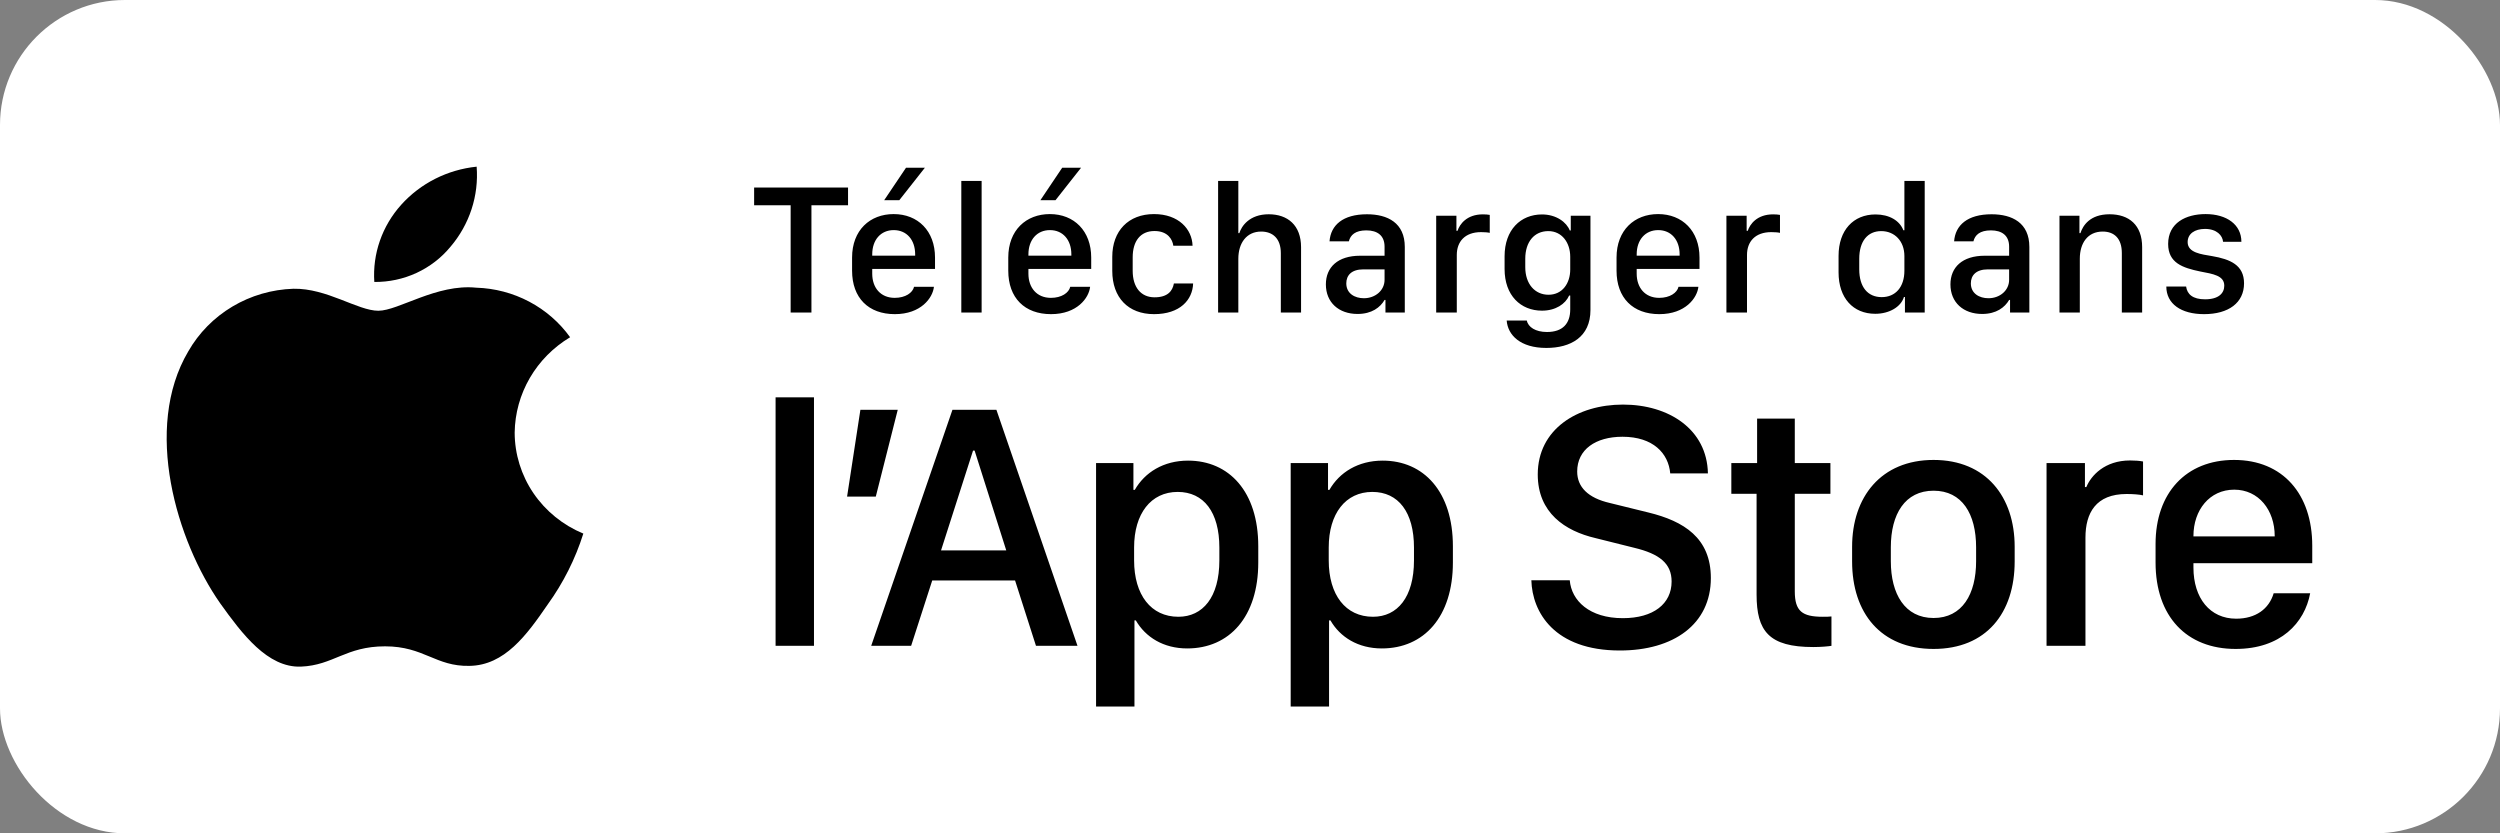
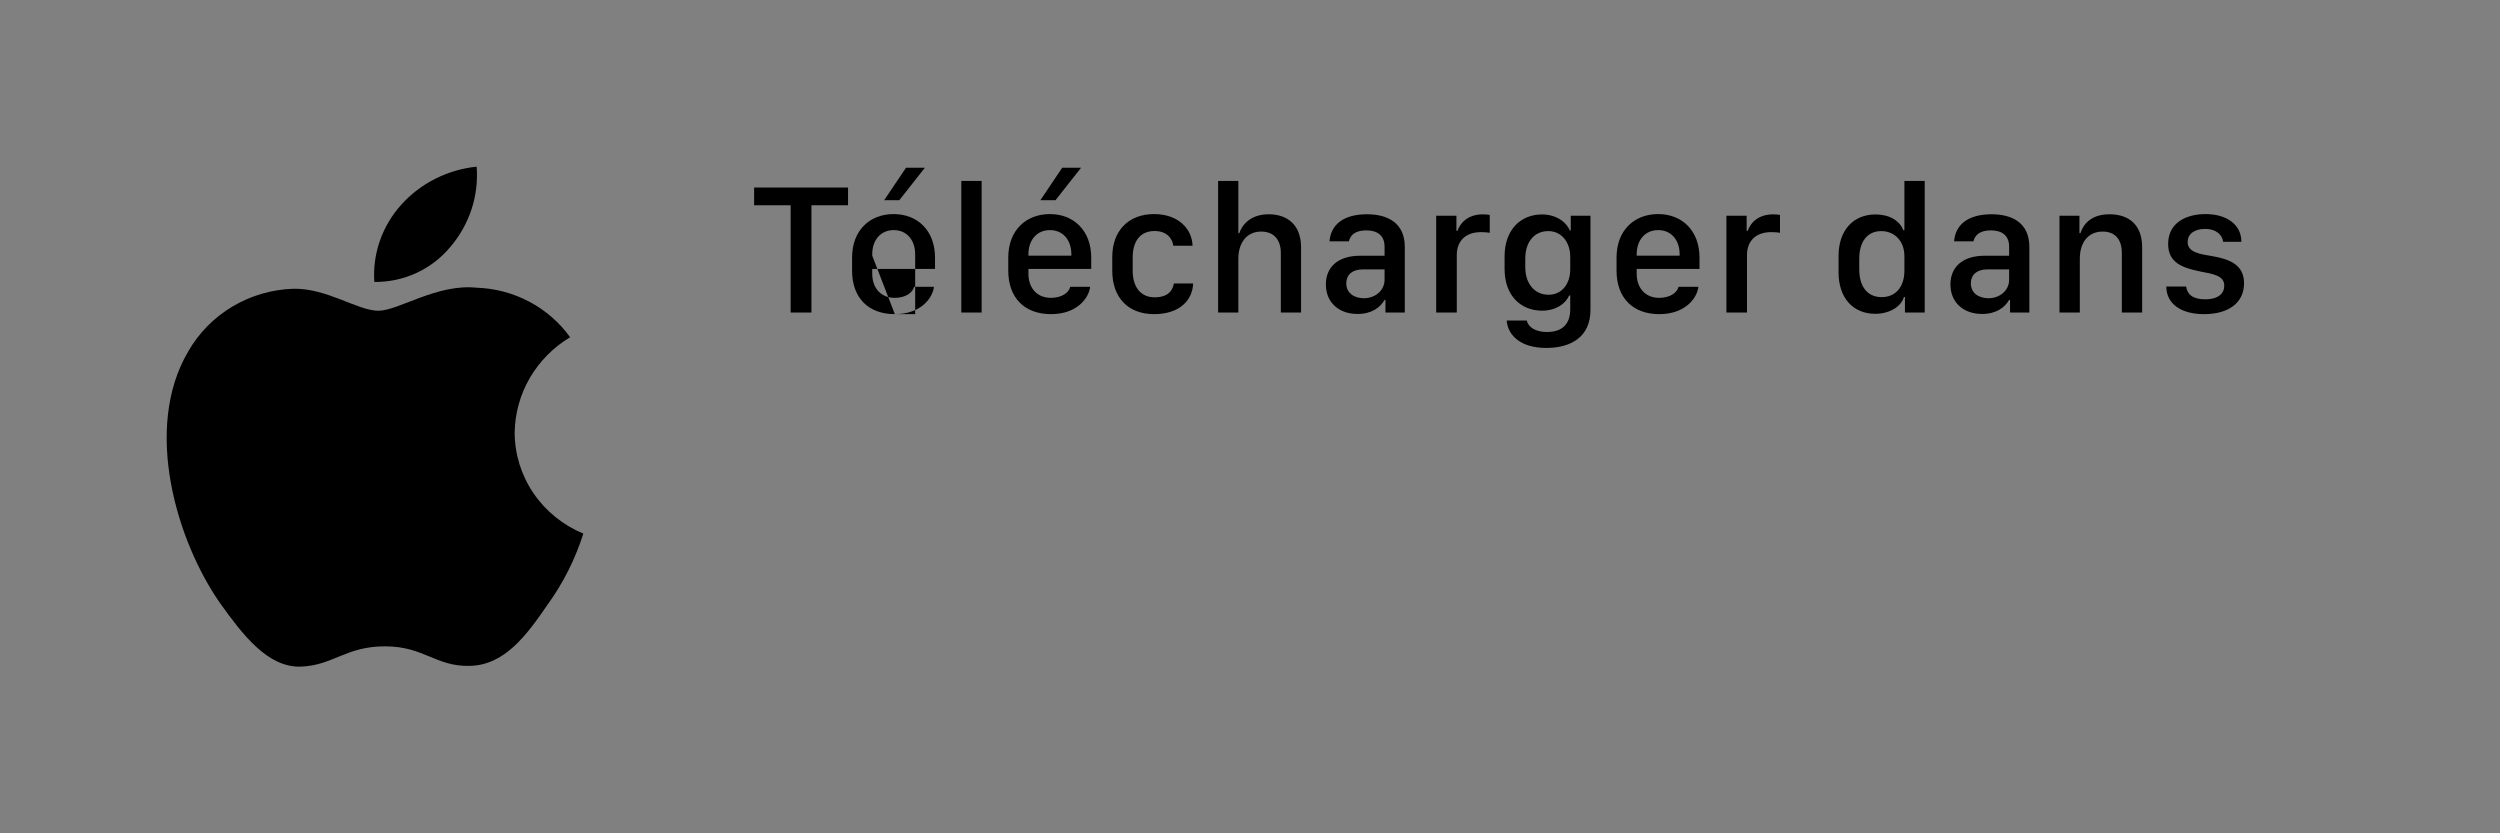
<svg xmlns="http://www.w3.org/2000/svg" width="120" height="40" viewBox="0 0 120 40" fill="none">
  <rect x="0" y="0" width="120" height="40" fill="#808080" stroke="none" />
-   <rect width="120" height="40" rx="6" fill="white" />
  <path d="M24.704 20.763C24.717 19.843 24.967 18.941 25.432 18.141C25.897 17.341 26.562 16.669 27.365 16.187C26.855 15.476 26.182 14.891 25.4 14.478C24.618 14.065 23.748 13.836 22.859 13.809C20.963 13.615 19.126 14.916 18.16 14.916C17.175 14.916 15.688 13.828 14.086 13.86C13.05 13.893 12.041 14.187 11.156 14.714C10.271 15.241 9.541 15.983 9.037 16.867C6.854 20.557 8.482 25.981 10.573 28.964C11.62 30.425 12.843 32.056 14.443 31.998C16.009 31.935 16.593 31.024 18.483 31.024C20.356 31.024 20.905 31.998 22.537 31.962C24.218 31.935 25.276 30.494 26.286 29.02C27.038 27.979 27.616 26.829 28 25.612C27.024 25.209 26.191 24.534 25.605 23.672C25.019 22.809 24.706 21.798 24.704 20.763Z" fill="black" />
  <path d="M21.621 11.847C22.537 10.773 22.988 9.393 22.879 8C21.479 8.144 20.186 8.797 19.258 9.829C18.804 10.334 18.456 10.92 18.235 11.556C18.013 12.192 17.922 12.864 17.967 13.534C18.667 13.541 19.36 13.393 19.992 13.101C20.625 12.808 21.182 12.38 21.621 11.847Z" fill="black" />
-   <path d="M38.949 15H37.951V9.854H36.198V9.001H40.706V9.854H38.949V15ZM42.442 9.608L43.488 8.052H44.394L43.167 9.608H42.442ZM42.952 15.079C41.687 15.079 40.9 14.301 40.9 12.992V12.363C40.9 11.045 41.761 10.276 42.895 10.276C44.06 10.276 44.881 11.085 44.881 12.363V12.908H41.867V13.137C41.867 13.805 42.262 14.297 42.948 14.297C43.458 14.297 43.809 14.055 43.875 13.765H44.829C44.772 14.301 44.205 15.079 42.952 15.079ZM41.867 12.271H43.928V12.21C43.928 11.511 43.519 11.045 42.899 11.045C42.28 11.045 41.867 11.511 41.867 12.21V12.271ZM46.143 15V8.685H47.118V15H46.143ZM49.94 9.608L50.985 8.052H51.891L50.665 9.608H49.94ZM50.449 15.079C49.184 15.079 48.397 14.301 48.397 12.992V12.363C48.397 11.045 49.258 10.276 50.392 10.276C51.557 10.276 52.378 11.085 52.378 12.363V12.908H49.364V13.137C49.364 13.805 49.759 14.297 50.445 14.297C50.955 14.297 51.306 14.055 51.372 13.765H52.326C52.269 14.301 51.702 15.079 50.449 15.079ZM49.364 12.271H51.425V12.21C51.425 11.511 51.016 11.045 50.397 11.045C49.777 11.045 49.364 11.511 49.364 12.21V12.271ZM53.389 13.001V12.328C53.389 11.085 54.163 10.276 55.393 10.276C56.58 10.276 57.221 11.005 57.243 11.796H56.32C56.281 11.502 56.061 11.089 55.415 11.089C54.734 11.089 54.369 11.581 54.369 12.35V13.001C54.369 13.783 54.76 14.271 55.419 14.271C56.039 14.271 56.281 13.976 56.347 13.607H57.27C57.243 14.394 56.641 15.079 55.393 15.079C54.154 15.079 53.389 14.284 53.389 13.001ZM58.469 15V8.685H59.44V11.19H59.489C59.59 10.86 59.968 10.285 60.899 10.285C61.805 10.285 62.451 10.808 62.451 11.867V15H61.48V12.152C61.48 11.445 61.088 11.115 60.535 11.115C59.836 11.115 59.44 11.665 59.44 12.42V15H58.469ZM65.162 15.07C64.261 15.07 63.642 14.517 63.642 13.651C63.642 12.829 64.213 12.275 65.285 12.275H66.459V11.84C66.459 11.309 66.12 11.058 65.584 11.058C65.057 11.058 64.819 11.278 64.745 11.585H63.817C63.874 10.808 64.459 10.285 65.615 10.285C66.608 10.285 67.43 10.698 67.43 11.854V15H66.502V14.398H66.459C66.252 14.754 65.848 15.07 65.162 15.07ZM65.465 14.315C66.019 14.315 66.459 13.937 66.459 13.431V12.93H65.439C64.872 12.93 64.622 13.216 64.622 13.602C64.622 14.086 65.026 14.315 65.465 14.315ZM68.937 15V10.355H69.908V11.08H69.961C70.062 10.768 70.4 10.289 71.178 10.289C71.31 10.289 71.415 10.298 71.508 10.315V11.177C71.424 11.155 71.253 11.142 71.09 11.142C70.308 11.142 69.926 11.607 69.926 12.236V15H68.937ZM74.254 15.936C75.006 15.936 75.371 15.536 75.371 14.851V14.187H75.318C75.142 14.591 74.668 14.912 74.017 14.912C72.993 14.912 72.22 14.183 72.22 12.913V12.302C72.22 11.032 72.989 10.293 74.017 10.293C74.703 10.293 75.195 10.667 75.349 11.062H75.397V10.355H76.342V14.881C76.342 16.182 75.388 16.701 74.224 16.701C72.971 16.701 72.374 16.081 72.321 15.387H73.288C73.349 15.699 73.705 15.936 74.254 15.936ZM74.32 11.093C73.639 11.093 73.213 11.616 73.213 12.42V12.825C73.213 13.629 73.674 14.148 74.329 14.148C74.997 14.148 75.371 13.594 75.371 12.935V12.324C75.371 11.651 74.975 11.093 74.32 11.093ZM79.647 15.079C78.381 15.079 77.594 14.301 77.594 12.992V12.363C77.594 11.045 78.456 10.276 79.589 10.276C80.754 10.276 81.576 11.085 81.576 12.363V12.908H78.561V13.137C78.561 13.805 78.957 14.297 79.642 14.297C80.152 14.297 80.503 14.055 80.569 13.765H81.523C81.466 14.301 80.899 15.079 79.647 15.079ZM78.561 12.271H80.622V12.21C80.622 11.511 80.213 11.045 79.594 11.045C78.974 11.045 78.561 11.511 78.561 12.21V12.271ZM82.868 15V10.355H83.839V11.08H83.892C83.993 10.768 84.331 10.289 85.109 10.289C85.241 10.289 85.346 10.298 85.439 10.315V11.177C85.355 11.155 85.184 11.142 85.021 11.142C84.239 11.142 83.856 11.607 83.856 12.236V15H82.868ZM90.026 10.293C90.681 10.293 91.182 10.584 91.362 11.054H91.411V8.685H92.386V15H91.437V14.257H91.389C91.248 14.727 90.69 15.062 90.013 15.062C88.945 15.062 88.251 14.301 88.251 13.075V12.28C88.251 11.054 88.959 10.293 90.026 10.293ZM90.299 11.093C89.648 11.093 89.244 11.577 89.244 12.42V12.93C89.244 13.778 89.653 14.262 90.321 14.262C90.98 14.262 91.411 13.783 91.411 12.992V12.289C91.411 11.572 90.94 11.093 90.299 11.093ZM95.142 15.07C94.241 15.07 93.621 14.517 93.621 13.651C93.621 12.829 94.192 12.275 95.265 12.275H96.438V11.84C96.438 11.309 96.1 11.058 95.564 11.058C95.036 11.058 94.799 11.278 94.724 11.585H93.797C93.854 10.808 94.439 10.285 95.594 10.285C96.587 10.285 97.409 10.698 97.409 11.854V15H96.482V14.398H96.438C96.231 14.754 95.827 15.07 95.142 15.07ZM95.445 14.315C95.999 14.315 96.438 13.937 96.438 13.431V12.93H95.418C94.852 12.93 94.601 13.216 94.601 13.602C94.601 14.086 95.005 14.315 95.445 14.315ZM98.855 15V10.355H99.813V11.19H99.861C99.98 10.825 100.318 10.285 101.259 10.285C102.195 10.285 102.823 10.803 102.823 11.862V15H101.848V12.148C101.848 11.44 101.479 11.115 100.929 11.115C100.208 11.115 99.831 11.669 99.831 12.42V15H98.855ZM104.071 11.709C104.071 10.698 104.924 10.276 105.869 10.276C106.888 10.276 107.587 10.786 107.587 11.607H106.708C106.682 11.304 106.405 10.988 105.842 10.988C105.346 10.988 105.007 11.221 105.007 11.621C105.007 12.135 105.667 12.205 106.181 12.293C107.046 12.442 107.714 12.719 107.714 13.598C107.714 14.534 106.972 15.079 105.794 15.079C104.691 15.079 103.983 14.582 103.983 13.752H104.933C104.985 14.126 105.253 14.367 105.842 14.367C106.497 14.367 106.765 14.073 106.765 13.712C106.765 13.229 106.233 13.15 105.609 13.031C104.761 12.855 104.071 12.618 104.071 11.709Z" fill="black" />
-   <path d="M37.228 31V19.072H39.071V31H37.228ZM42.038 23.836H40.66L41.299 19.669H43.092L42.038 23.836ZM43.734 31H41.817L45.718 19.669H47.827L51.72 31H49.727L48.723 27.862H44.747L43.734 31ZM46.781 21.628H46.706L45.17 26.418H48.3L46.781 21.628ZM56.986 31.125C55.848 31.125 54.985 30.585 54.52 29.78H54.454V33.914H52.611V22.226H54.404V23.513H54.47C54.952 22.674 55.848 22.11 57.027 22.11C58.994 22.11 60.397 23.596 60.397 26.219V26.999C60.397 29.605 59.011 31.125 56.986 31.125ZM56.562 29.605C57.733 29.605 58.529 28.668 58.529 26.899V26.285C58.529 24.584 57.782 23.612 56.529 23.612C55.242 23.612 54.437 24.658 54.437 26.277V26.899C54.437 28.56 55.251 29.605 56.562 29.605ZM66.327 31.125C65.19 31.125 64.326 30.585 63.862 29.78H63.795V33.914H61.953V22.226H63.745V23.513H63.812C64.293 22.674 65.19 22.11 66.368 22.11C68.336 22.11 69.739 23.596 69.739 26.219V26.999C69.739 29.605 68.352 31.125 66.327 31.125ZM65.904 29.605C67.074 29.605 67.871 28.668 67.871 26.899V26.285C67.871 24.584 67.124 23.612 65.871 23.612C64.584 23.612 63.779 24.658 63.779 26.277V26.899C63.779 28.56 64.592 29.605 65.904 29.605ZM73.505 27.854H75.348C75.431 28.834 76.294 29.672 77.896 29.672C79.365 29.672 80.237 28.983 80.237 27.912C80.237 27.049 79.656 26.584 78.444 26.294L76.585 25.829C75.124 25.488 73.812 24.617 73.812 22.774C73.812 20.607 75.705 19.42 77.905 19.42C80.104 19.42 81.939 20.607 81.98 22.724H80.171C80.088 21.761 79.349 20.964 77.88 20.964C76.585 20.964 75.705 21.579 75.705 22.633C75.705 23.372 76.22 23.903 77.274 24.144L79.125 24.6C80.826 25.015 82.121 25.82 82.121 27.746C82.121 29.971 80.32 31.224 77.755 31.224C74.601 31.224 73.547 29.381 73.505 27.854ZM84.341 22.226V20.093H86.15V22.226H87.86V23.704H86.15V28.385C86.15 29.34 86.507 29.605 87.495 29.605C87.653 29.605 87.802 29.605 87.91 29.589V31C87.761 31.025 87.412 31.058 87.039 31.058C84.905 31.058 84.316 30.294 84.316 28.535V23.704H83.104V22.226H84.341ZM92.811 22.077C95.334 22.077 96.704 23.853 96.704 26.244V26.949C96.704 29.423 95.343 31.149 92.811 31.149C90.279 31.149 88.901 29.423 88.901 26.949V26.244C88.901 23.861 90.287 22.077 92.811 22.077ZM92.811 23.554C91.441 23.554 90.76 24.675 90.76 26.269V26.941C90.76 28.51 91.433 29.664 92.811 29.664C94.189 29.664 94.853 28.518 94.853 26.941V26.269C94.853 24.666 94.18 23.554 92.811 23.554ZM98.234 31V22.226H100.077V23.38H100.144C100.368 22.832 101.023 22.102 102.244 22.102C102.484 22.102 102.692 22.118 102.866 22.151V23.778C102.708 23.737 102.385 23.712 102.078 23.712C100.6 23.712 100.102 24.625 100.102 25.804V31H98.234ZM107.31 31.149C104.961 31.149 103.467 29.597 103.467 26.999V26.111C103.467 23.662 104.928 22.077 107.236 22.077C109.576 22.077 110.988 23.72 110.988 26.194V27.032H105.285V27.24C105.285 28.717 106.082 29.697 107.335 29.697C108.273 29.697 108.912 29.232 109.136 28.477H110.888C110.622 29.896 109.477 31.149 107.31 31.149ZM105.285 25.746H109.186V25.729C109.186 24.484 108.414 23.504 107.244 23.504C106.057 23.504 105.285 24.484 105.285 25.729V25.746Z" fill="black" />
+   <path d="M38.949 15H37.951V9.854H36.198V9.001H40.706V9.854H38.949V15ZM42.442 9.608L43.488 8.052H44.394L43.167 9.608H42.442ZM42.952 15.079C41.687 15.079 40.9 14.301 40.9 12.992V12.363C40.9 11.045 41.761 10.276 42.895 10.276C44.06 10.276 44.881 11.085 44.881 12.363V12.908H41.867V13.137C41.867 13.805 42.262 14.297 42.948 14.297C43.458 14.297 43.809 14.055 43.875 13.765H44.829C44.772 14.301 44.205 15.079 42.952 15.079ZH43.928V12.21C43.928 11.511 43.519 11.045 42.899 11.045C42.28 11.045 41.867 11.511 41.867 12.21V12.271ZM46.143 15V8.685H47.118V15H46.143ZM49.94 9.608L50.985 8.052H51.891L50.665 9.608H49.94ZM50.449 15.079C49.184 15.079 48.397 14.301 48.397 12.992V12.363C48.397 11.045 49.258 10.276 50.392 10.276C51.557 10.276 52.378 11.085 52.378 12.363V12.908H49.364V13.137C49.364 13.805 49.759 14.297 50.445 14.297C50.955 14.297 51.306 14.055 51.372 13.765H52.326C52.269 14.301 51.702 15.079 50.449 15.079ZM49.364 12.271H51.425V12.21C51.425 11.511 51.016 11.045 50.397 11.045C49.777 11.045 49.364 11.511 49.364 12.21V12.271ZM53.389 13.001V12.328C53.389 11.085 54.163 10.276 55.393 10.276C56.58 10.276 57.221 11.005 57.243 11.796H56.32C56.281 11.502 56.061 11.089 55.415 11.089C54.734 11.089 54.369 11.581 54.369 12.35V13.001C54.369 13.783 54.76 14.271 55.419 14.271C56.039 14.271 56.281 13.976 56.347 13.607H57.27C57.243 14.394 56.641 15.079 55.393 15.079C54.154 15.079 53.389 14.284 53.389 13.001ZM58.469 15V8.685H59.44V11.19H59.489C59.59 10.86 59.968 10.285 60.899 10.285C61.805 10.285 62.451 10.808 62.451 11.867V15H61.48V12.152C61.48 11.445 61.088 11.115 60.535 11.115C59.836 11.115 59.44 11.665 59.44 12.42V15H58.469ZM65.162 15.07C64.261 15.07 63.642 14.517 63.642 13.651C63.642 12.829 64.213 12.275 65.285 12.275H66.459V11.84C66.459 11.309 66.12 11.058 65.584 11.058C65.057 11.058 64.819 11.278 64.745 11.585H63.817C63.874 10.808 64.459 10.285 65.615 10.285C66.608 10.285 67.43 10.698 67.43 11.854V15H66.502V14.398H66.459C66.252 14.754 65.848 15.07 65.162 15.07ZM65.465 14.315C66.019 14.315 66.459 13.937 66.459 13.431V12.93H65.439C64.872 12.93 64.622 13.216 64.622 13.602C64.622 14.086 65.026 14.315 65.465 14.315ZM68.937 15V10.355H69.908V11.08H69.961C70.062 10.768 70.4 10.289 71.178 10.289C71.31 10.289 71.415 10.298 71.508 10.315V11.177C71.424 11.155 71.253 11.142 71.09 11.142C70.308 11.142 69.926 11.607 69.926 12.236V15H68.937ZM74.254 15.936C75.006 15.936 75.371 15.536 75.371 14.851V14.187H75.318C75.142 14.591 74.668 14.912 74.017 14.912C72.993 14.912 72.22 14.183 72.22 12.913V12.302C72.22 11.032 72.989 10.293 74.017 10.293C74.703 10.293 75.195 10.667 75.349 11.062H75.397V10.355H76.342V14.881C76.342 16.182 75.388 16.701 74.224 16.701C72.971 16.701 72.374 16.081 72.321 15.387H73.288C73.349 15.699 73.705 15.936 74.254 15.936ZM74.32 11.093C73.639 11.093 73.213 11.616 73.213 12.42V12.825C73.213 13.629 73.674 14.148 74.329 14.148C74.997 14.148 75.371 13.594 75.371 12.935V12.324C75.371 11.651 74.975 11.093 74.32 11.093ZM79.647 15.079C78.381 15.079 77.594 14.301 77.594 12.992V12.363C77.594 11.045 78.456 10.276 79.589 10.276C80.754 10.276 81.576 11.085 81.576 12.363V12.908H78.561V13.137C78.561 13.805 78.957 14.297 79.642 14.297C80.152 14.297 80.503 14.055 80.569 13.765H81.523C81.466 14.301 80.899 15.079 79.647 15.079ZM78.561 12.271H80.622V12.21C80.622 11.511 80.213 11.045 79.594 11.045C78.974 11.045 78.561 11.511 78.561 12.21V12.271ZM82.868 15V10.355H83.839V11.08H83.892C83.993 10.768 84.331 10.289 85.109 10.289C85.241 10.289 85.346 10.298 85.439 10.315V11.177C85.355 11.155 85.184 11.142 85.021 11.142C84.239 11.142 83.856 11.607 83.856 12.236V15H82.868ZM90.026 10.293C90.681 10.293 91.182 10.584 91.362 11.054H91.411V8.685H92.386V15H91.437V14.257H91.389C91.248 14.727 90.69 15.062 90.013 15.062C88.945 15.062 88.251 14.301 88.251 13.075V12.28C88.251 11.054 88.959 10.293 90.026 10.293ZM90.299 11.093C89.648 11.093 89.244 11.577 89.244 12.42V12.93C89.244 13.778 89.653 14.262 90.321 14.262C90.98 14.262 91.411 13.783 91.411 12.992V12.289C91.411 11.572 90.94 11.093 90.299 11.093ZM95.142 15.07C94.241 15.07 93.621 14.517 93.621 13.651C93.621 12.829 94.192 12.275 95.265 12.275H96.438V11.84C96.438 11.309 96.1 11.058 95.564 11.058C95.036 11.058 94.799 11.278 94.724 11.585H93.797C93.854 10.808 94.439 10.285 95.594 10.285C96.587 10.285 97.409 10.698 97.409 11.854V15H96.482V14.398H96.438C96.231 14.754 95.827 15.07 95.142 15.07ZM95.445 14.315C95.999 14.315 96.438 13.937 96.438 13.431V12.93H95.418C94.852 12.93 94.601 13.216 94.601 13.602C94.601 14.086 95.005 14.315 95.445 14.315ZM98.855 15V10.355H99.813V11.19H99.861C99.98 10.825 100.318 10.285 101.259 10.285C102.195 10.285 102.823 10.803 102.823 11.862V15H101.848V12.148C101.848 11.44 101.479 11.115 100.929 11.115C100.208 11.115 99.831 11.669 99.831 12.42V15H98.855ZM104.071 11.709C104.071 10.698 104.924 10.276 105.869 10.276C106.888 10.276 107.587 10.786 107.587 11.607H106.708C106.682 11.304 106.405 10.988 105.842 10.988C105.346 10.988 105.007 11.221 105.007 11.621C105.007 12.135 105.667 12.205 106.181 12.293C107.046 12.442 107.714 12.719 107.714 13.598C107.714 14.534 106.972 15.079 105.794 15.079C104.691 15.079 103.983 14.582 103.983 13.752H104.933C104.985 14.126 105.253 14.367 105.842 14.367C106.497 14.367 106.765 14.073 106.765 13.712C106.765 13.229 106.233 13.15 105.609 13.031C104.761 12.855 104.071 12.618 104.071 11.709Z" fill="black" />
</svg>